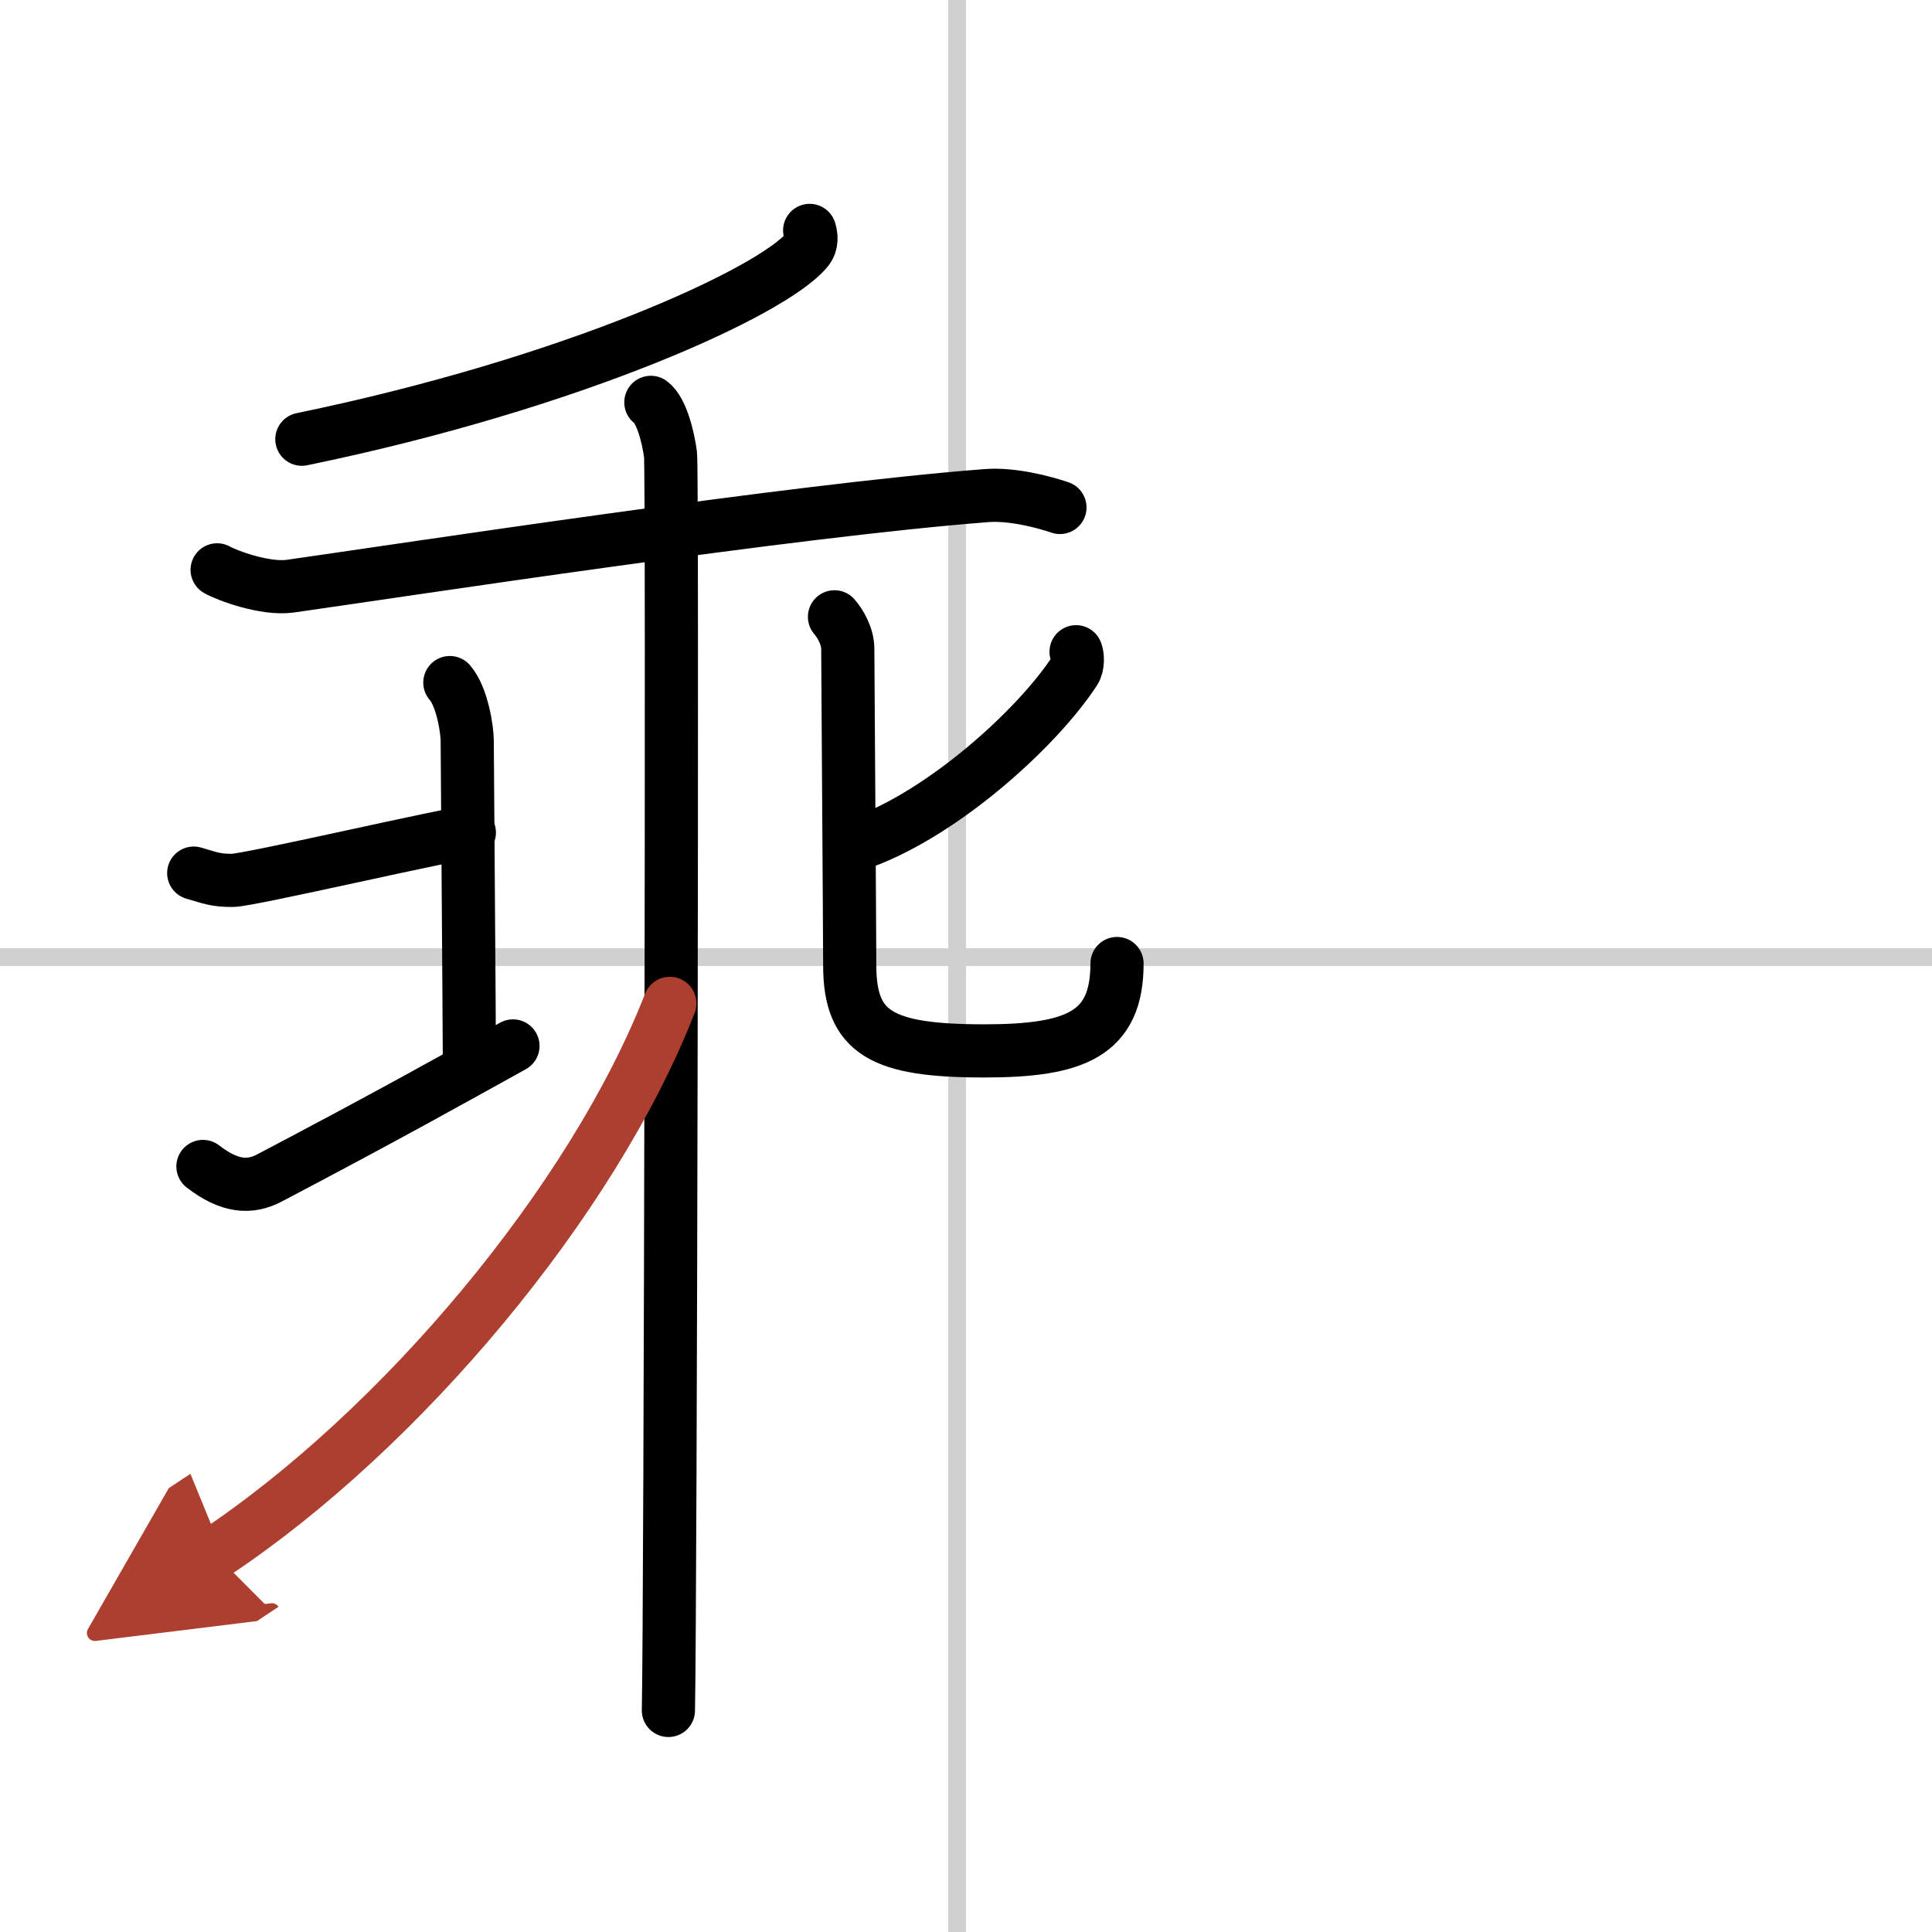
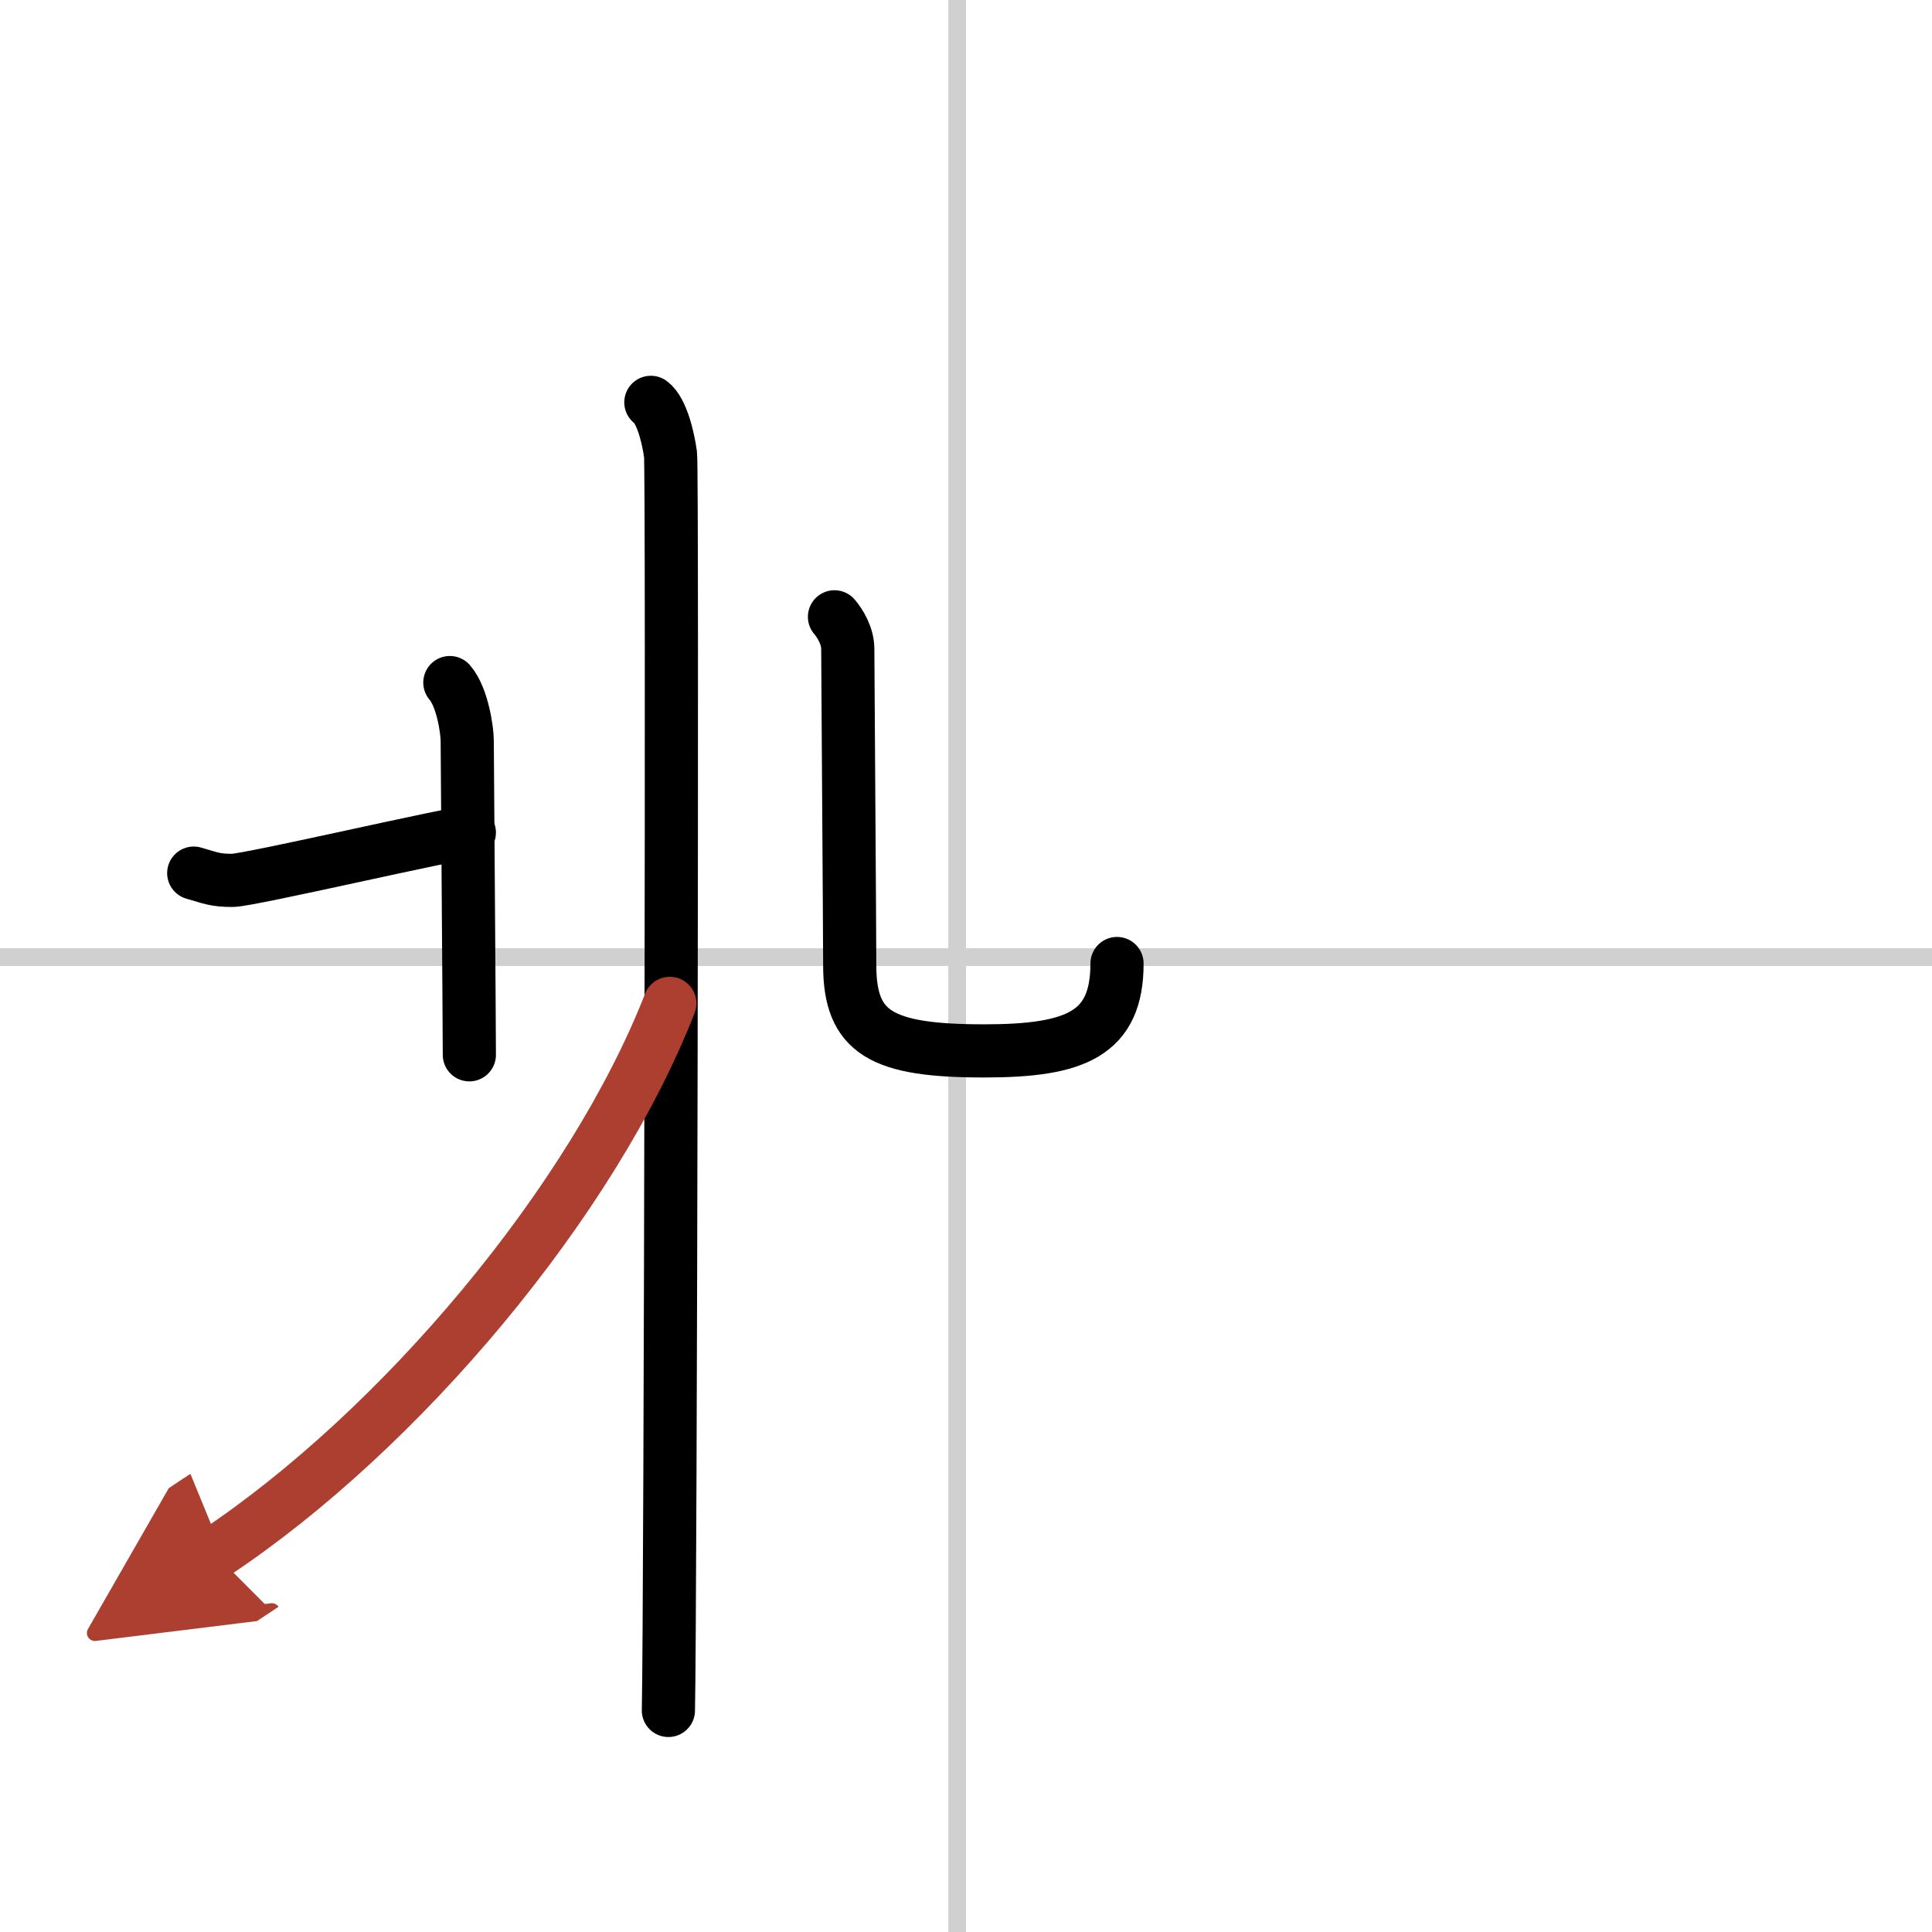
<svg xmlns="http://www.w3.org/2000/svg" width="400" height="400" viewBox="0 0 109 109">
  <defs>
    <marker id="a" markerWidth="4" orient="auto" refX="1" refY="5" viewBox="0 0 10 10">
      <polyline points="0 0 10 5 0 10 1 5" fill="#ad3f31" stroke="#ad3f31" />
    </marker>
  </defs>
  <g fill="none" stroke="#000" stroke-linecap="round" stroke-linejoin="round" stroke-width="3">
-     <rect width="100%" height="100%" fill="#fff" stroke="#fff" />
    <line x1="54" x2="54" y2="109" stroke="#d0d0d0" stroke-width="1" />
    <line x2="109" y1="54" y2="54" stroke="#d0d0d0" stroke-width="1" />
-     <path d="m45.68 13c0.08 0.28 0.17 0.72-0.16 1.11-1.95 2.35-13.16 7.51-28.49 10.67" />
-     <path d="m12.25 32.15c0.54 0.31 2.7 1.12 4.13 0.92 6.47-0.92 28.33-4.27 39.29-5.11 1.43-0.11 3.23 0.36 4.13 0.67" />
    <path d="m10.93 49.26c0.97 0.28 1.21 0.41 2.18 0.41s12.52-2.7 13.37-2.7" />
    <path d="m25.38 38.51c0.72 0.83 0.98 2.72 0.98 3.28 0 0.55 0.12 16.21 0.12 17.72" />
-     <path d="m11.45 65.81c1.5 1.16 2.65 1.23 3.75 0.65 6.62-3.48 10.24-5.51 13.74-7.45" />
-     <path d="m60.71 36.77c0.09 0.2 0.13 0.77-0.09 1.1-2.12 3.23-7.34 7.95-11.93 9.64" />
    <path d="m47.08 34.8c0.32 0.37 0.75 1.08 0.75 1.81 0 0.49 0.11 16.35 0.11 17.85 0 3.83 1.81 4.83 7.59 4.83 5.15 0 7.49-0.95 7.49-4.93" />
    <path d="m36.72 22.7c0.62 0.45 0.99 2.04 1.11 2.95s0 65.18-0.12 70.85" />
    <path d="M37.79,56.61C33.45,67.74,22.61,80.67,12.1,87.65" marker-end="url(#a)" stroke="#ad3f31" />
  </g>
</svg>